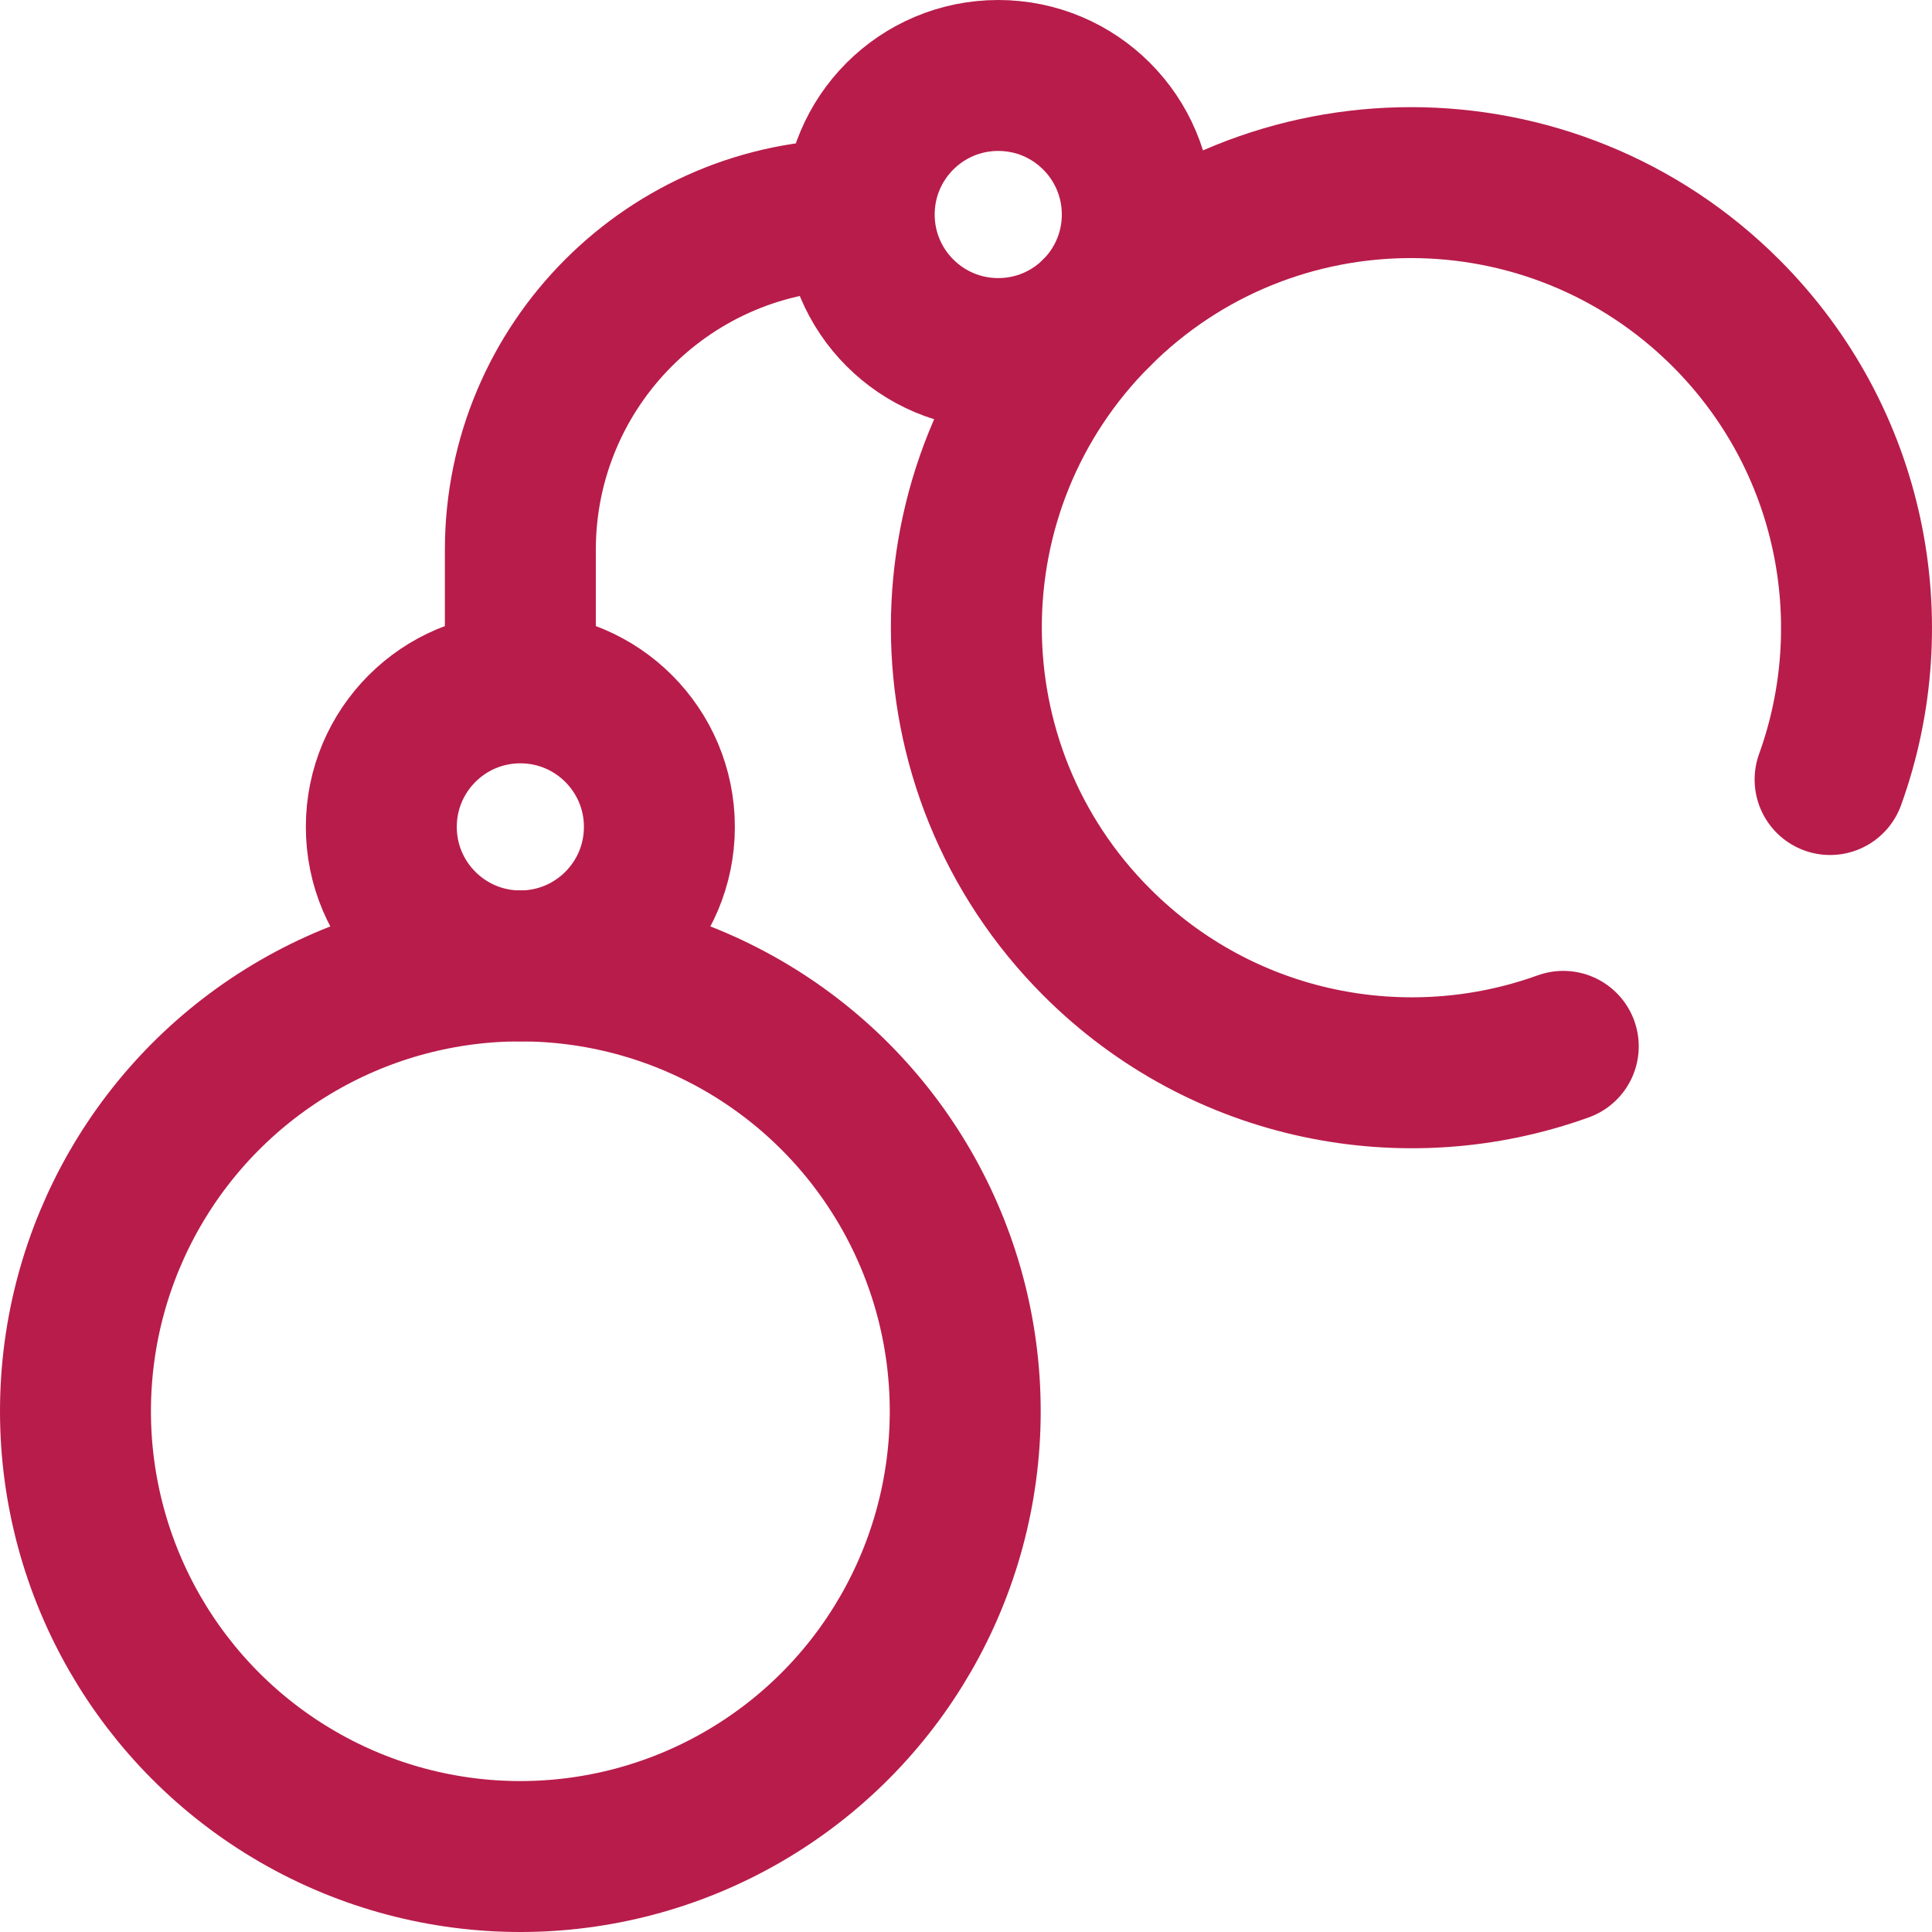
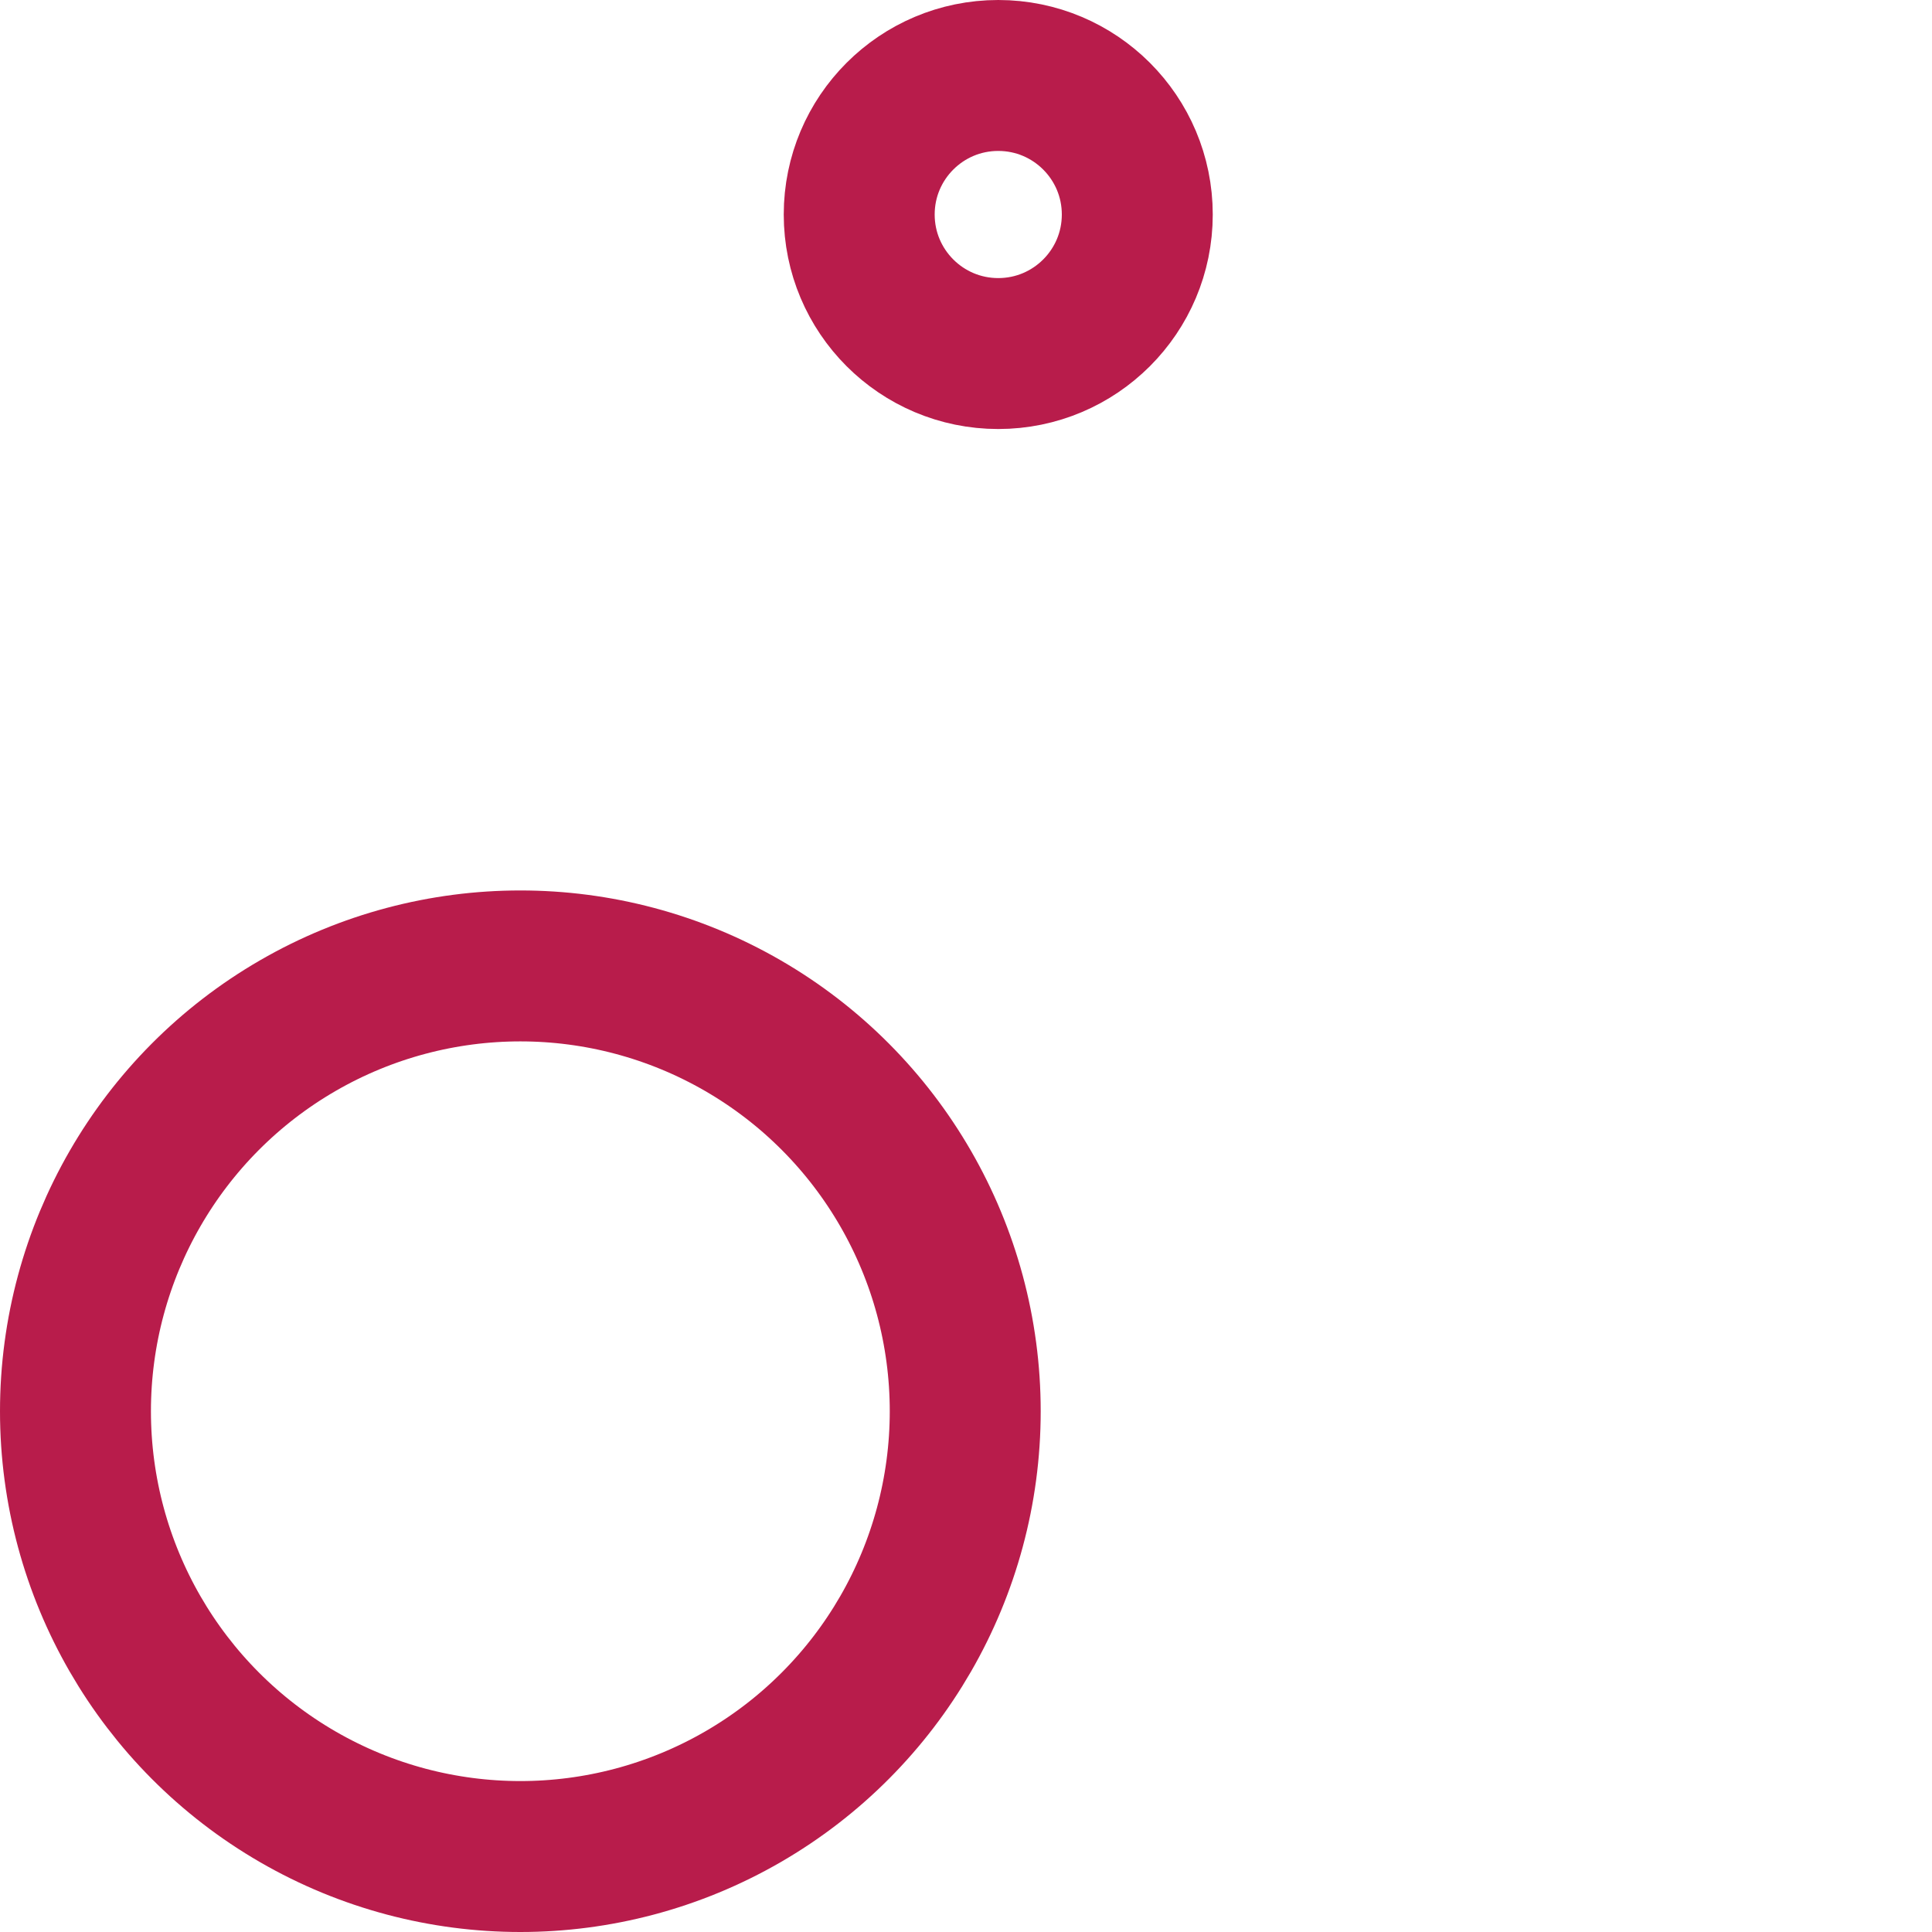
<svg xmlns="http://www.w3.org/2000/svg" version="1.1" width="512" height="512" x="0" y="0" viewBox="0 0 512 512" style="enable-background:new 0 0 512 512" xml:space="preserve" class="">
  <g>
    <ellipse cx="137.898" cy="373.99" rx="117.898" ry="118.01" style="stroke-width:40;stroke-linecap:round;stroke-linejoin:round;stroke-miterlimit:10;" fill="none" stroke="#b81c4b" stroke-width="40" stroke-linecap="round" stroke-linejoin="round" stroke-miterlimit="10" data-original="#000000" opacity="1" />
-     <circle cx="137.898" cy="219.134" r="36.847" style="stroke-width:40;stroke-linecap:round;stroke-linejoin:round;stroke-miterlimit:10;" fill="none" stroke="#b81c4b" stroke-width="40" stroke-linecap="round" stroke-linejoin="round" stroke-miterlimit="10" data-original="#000000" opacity="1" />
    <circle cx="264.546" cy="56.847" r="36.847" style="stroke-width:40;stroke-linecap:round;stroke-linejoin:round;stroke-miterlimit:10;" fill="none" stroke="#b81c4b" stroke-width="40" stroke-linecap="round" stroke-linejoin="round" stroke-miterlimit="10" data-original="#000000" opacity="1" />
-     <path d="M137.898 179.426v-33.677c0-49.099 39.803-88.902 88.902-88.902h0M484.993 206.583c15.051-41.682 5.854-90.168-27.58-123.602-46.086-46.086-120.77-46.121-166.812-.079-46.042 46.042-46.007 120.727.079 166.812 33.434 33.434 81.92 42.631 123.602 27.58" style="stroke-width:40;stroke-linecap:round;stroke-linejoin:round;stroke-miterlimit:10;" fill="none" stroke="#b81c4b" stroke-width="40" stroke-linecap="round" stroke-linejoin="round" stroke-miterlimit="10" data-original="#000000" opacity="1" />
  </g>
</svg>